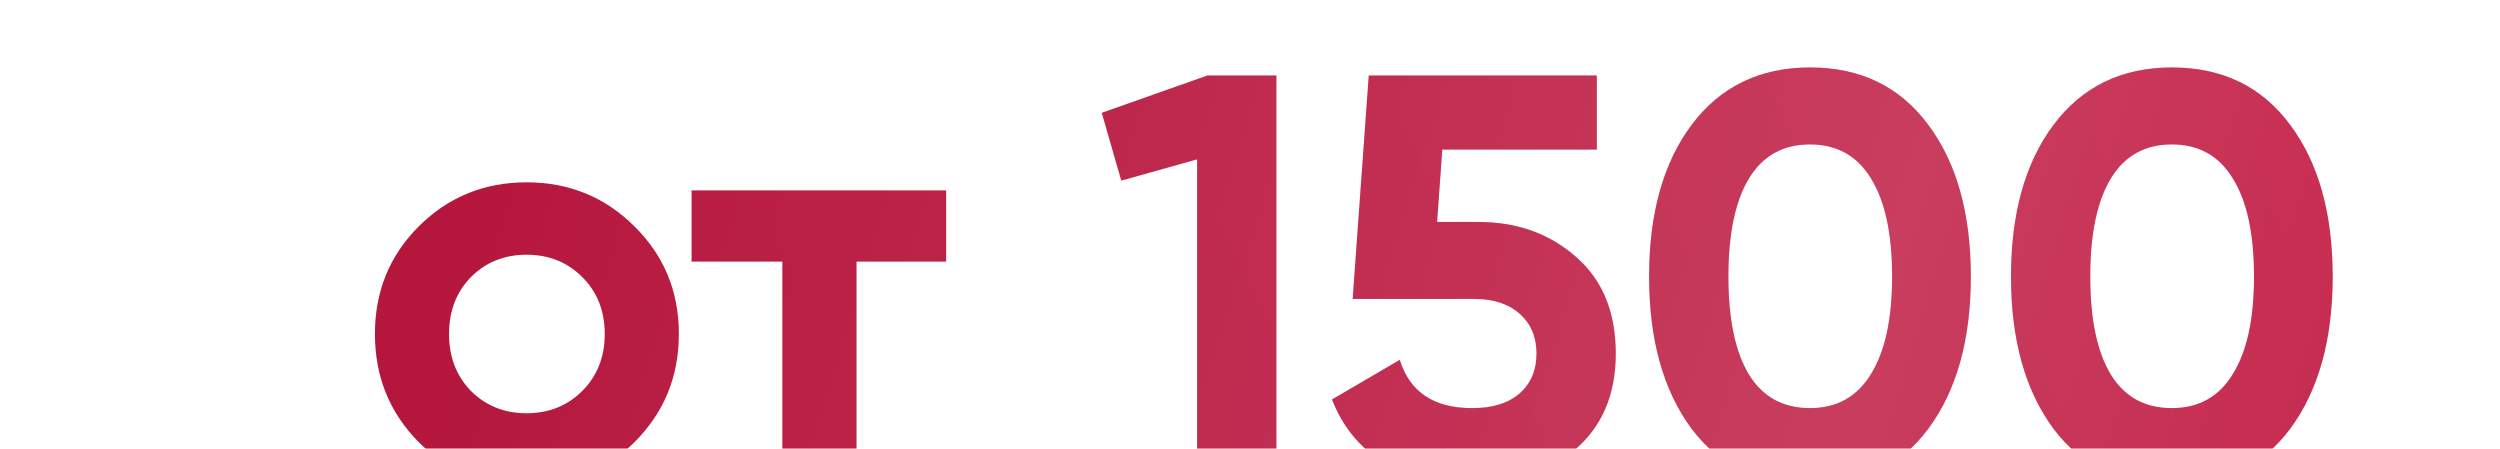
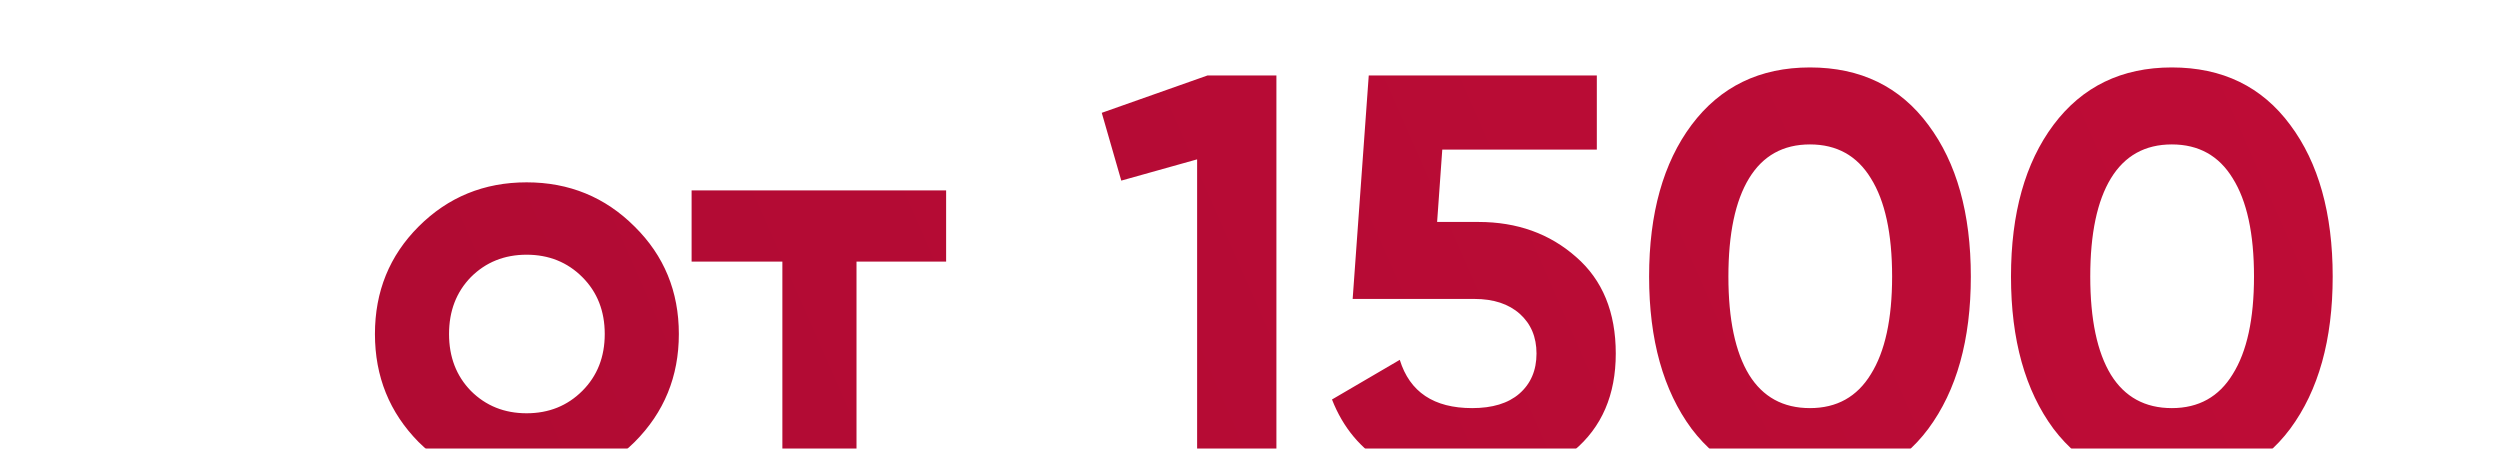
<svg xmlns="http://www.w3.org/2000/svg" width="78" height="14" viewBox="0 0 78 14" fill="none">
  <g filter="url(#filter0_ii_164_256)">
    <path d="M8.448 12.596C7.528 13.504 6.404 13.958 5.078 13.958C3.751 13.958 2.628 13.504 1.708 12.596C0.8 11.675 0.346 10.552 0.346 9.226C0.346 7.899 0.8 6.782 1.708 5.874C2.628 4.954 3.751 4.494 5.078 4.494C6.404 4.494 7.528 4.954 8.448 5.874C9.368 6.782 9.828 7.899 9.828 9.226C9.828 10.552 9.368 11.675 8.448 12.596ZM3.339 11C3.805 11.466 4.385 11.699 5.078 11.699C5.771 11.699 6.351 11.466 6.817 11C7.283 10.534 7.516 9.943 7.516 9.226C7.516 8.509 7.283 7.917 6.817 7.451C6.351 6.985 5.771 6.752 5.078 6.752C4.385 6.752 3.805 6.985 3.339 7.451C2.885 7.917 2.658 8.509 2.658 9.226C2.658 9.943 2.885 10.534 3.339 11ZM18.167 4.745V6.967H15.371V13.707H13.058V6.967H10.226V4.745H18.167ZM26.321 1.16H28.472V13.707H25.998V3.777L23.632 4.44L23.023 2.325L26.321 1.16ZM34.776 5.73C35.983 5.73 36.999 6.095 37.824 6.824C38.648 7.541 39.06 8.545 39.06 9.835C39.06 11.126 38.624 12.136 37.752 12.865C36.892 13.594 35.834 13.958 34.579 13.958C33.563 13.958 32.667 13.731 31.89 13.277C31.114 12.823 30.552 12.153 30.206 11.269L32.321 10.032C32.631 11.036 33.384 11.538 34.579 11.538C35.212 11.538 35.702 11.389 36.049 11.09C36.407 10.779 36.587 10.361 36.587 9.835C36.587 9.321 36.413 8.909 36.067 8.598C35.72 8.288 35.248 8.132 34.651 8.132H30.851L31.353 1.16H38.469V3.472H33.647L33.486 5.73H34.776ZM45.119 13.958C43.553 13.958 42.323 13.367 41.426 12.183C40.542 10.988 40.1 9.405 40.1 7.433C40.1 5.462 40.542 3.884 41.426 2.701C42.323 1.506 43.553 0.909 45.119 0.909C46.696 0.909 47.927 1.506 48.811 2.701C49.696 3.884 50.138 5.462 50.138 7.433C50.138 9.405 49.696 10.988 48.811 12.183C47.927 13.367 46.696 13.958 45.119 13.958ZM43.219 10.498C43.649 11.192 44.282 11.538 45.119 11.538C45.955 11.538 46.589 11.186 47.019 10.48C47.461 9.775 47.682 8.76 47.682 7.433C47.682 6.095 47.461 5.073 47.019 4.368C46.589 3.663 45.955 3.311 45.119 3.311C44.282 3.311 43.649 3.663 43.219 4.368C42.789 5.073 42.574 6.095 42.574 7.433C42.574 8.772 42.789 9.793 43.219 10.498ZM56.409 13.958C54.844 13.958 53.613 13.367 52.717 12.183C51.833 10.988 51.391 9.405 51.391 7.433C51.391 5.462 51.833 3.884 52.717 2.701C53.613 1.506 54.844 0.909 56.409 0.909C57.987 0.909 59.218 1.506 60.102 2.701C60.986 3.884 61.428 5.462 61.428 7.433C61.428 9.405 60.986 10.988 60.102 12.183C59.218 13.367 57.987 13.958 56.409 13.958ZM54.509 10.498C54.94 11.192 55.573 11.538 56.409 11.538C57.246 11.538 57.879 11.186 58.309 10.48C58.752 9.775 58.973 8.76 58.973 7.433C58.973 6.095 58.752 5.073 58.309 4.368C57.879 3.663 57.246 3.311 56.409 3.311C55.573 3.311 54.94 3.663 54.509 4.368C54.079 5.073 53.864 6.095 53.864 7.433C53.864 8.772 54.079 9.793 54.509 10.498ZM72.791 9.351H70.568V10.337H74.565V11.915H70.568V13.707H68.112V11.915H66.768V10.337H68.112V9.351H66.768V7.182H68.112V1.16H72.791C73.974 1.16 74.972 1.566 75.784 2.378C76.609 3.191 77.021 4.171 77.021 5.318C77.021 6.465 76.615 7.427 75.802 8.204C74.99 8.969 73.986 9.351 72.791 9.351ZM70.568 3.472V7.182H72.791C73.293 7.182 73.711 7.003 74.045 6.645C74.392 6.286 74.565 5.844 74.565 5.318C74.565 4.792 74.392 4.356 74.045 4.01C73.711 3.651 73.293 3.472 72.791 3.472H70.568Z" fill="url(#paint0_linear_164_256)" />
-     <path d="M8.448 12.596C7.528 13.504 6.404 13.958 5.078 13.958C3.751 13.958 2.628 13.504 1.708 12.596C0.8 11.675 0.346 10.552 0.346 9.226C0.346 7.899 0.8 6.782 1.708 5.874C2.628 4.954 3.751 4.494 5.078 4.494C6.404 4.494 7.528 4.954 8.448 5.874C9.368 6.782 9.828 7.899 9.828 9.226C9.828 10.552 9.368 11.675 8.448 12.596ZM3.339 11C3.805 11.466 4.385 11.699 5.078 11.699C5.771 11.699 6.351 11.466 6.817 11C7.283 10.534 7.516 9.943 7.516 9.226C7.516 8.509 7.283 7.917 6.817 7.451C6.351 6.985 5.771 6.752 5.078 6.752C4.385 6.752 3.805 6.985 3.339 7.451C2.885 7.917 2.658 8.509 2.658 9.226C2.658 9.943 2.885 10.534 3.339 11ZM18.167 4.745V6.967H15.371V13.707H13.058V6.967H10.226V4.745H18.167ZM26.321 1.16H28.472V13.707H25.998V3.777L23.632 4.44L23.023 2.325L26.321 1.16ZM34.776 5.73C35.983 5.73 36.999 6.095 37.824 6.824C38.648 7.541 39.06 8.545 39.06 9.835C39.06 11.126 38.624 12.136 37.752 12.865C36.892 13.594 35.834 13.958 34.579 13.958C33.563 13.958 32.667 13.731 31.89 13.277C31.114 12.823 30.552 12.153 30.206 11.269L32.321 10.032C32.631 11.036 33.384 11.538 34.579 11.538C35.212 11.538 35.702 11.389 36.049 11.09C36.407 10.779 36.587 10.361 36.587 9.835C36.587 9.321 36.413 8.909 36.067 8.598C35.72 8.288 35.248 8.132 34.651 8.132H30.851L31.353 1.16H38.469V3.472H33.647L33.486 5.73H34.776ZM45.119 13.958C43.553 13.958 42.323 13.367 41.426 12.183C40.542 10.988 40.1 9.405 40.1 7.433C40.1 5.462 40.542 3.884 41.426 2.701C42.323 1.506 43.553 0.909 45.119 0.909C46.696 0.909 47.927 1.506 48.811 2.701C49.696 3.884 50.138 5.462 50.138 7.433C50.138 9.405 49.696 10.988 48.811 12.183C47.927 13.367 46.696 13.958 45.119 13.958ZM43.219 10.498C43.649 11.192 44.282 11.538 45.119 11.538C45.955 11.538 46.589 11.186 47.019 10.48C47.461 9.775 47.682 8.76 47.682 7.433C47.682 6.095 47.461 5.073 47.019 4.368C46.589 3.663 45.955 3.311 45.119 3.311C44.282 3.311 43.649 3.663 43.219 4.368C42.789 5.073 42.574 6.095 42.574 7.433C42.574 8.772 42.789 9.793 43.219 10.498ZM56.409 13.958C54.844 13.958 53.613 13.367 52.717 12.183C51.833 10.988 51.391 9.405 51.391 7.433C51.391 5.462 51.833 3.884 52.717 2.701C53.613 1.506 54.844 0.909 56.409 0.909C57.987 0.909 59.218 1.506 60.102 2.701C60.986 3.884 61.428 5.462 61.428 7.433C61.428 9.405 60.986 10.988 60.102 12.183C59.218 13.367 57.987 13.958 56.409 13.958ZM54.509 10.498C54.94 11.192 55.573 11.538 56.409 11.538C57.246 11.538 57.879 11.186 58.309 10.48C58.752 9.775 58.973 8.76 58.973 7.433C58.973 6.095 58.752 5.073 58.309 4.368C57.879 3.663 57.246 3.311 56.409 3.311C55.573 3.311 54.94 3.663 54.509 4.368C54.079 5.073 53.864 6.095 53.864 7.433C53.864 8.772 54.079 9.793 54.509 10.498ZM72.791 9.351H70.568V10.337H74.565V11.915H70.568V13.707H68.112V11.915H66.768V10.337H68.112V9.351H66.768V7.182H68.112V1.16H72.791C73.974 1.16 74.972 1.566 75.784 2.378C76.609 3.191 77.021 4.171 77.021 5.318C77.021 6.465 76.615 7.427 75.802 8.204C74.99 8.969 73.986 9.351 72.791 9.351ZM70.568 3.472V7.182H72.791C73.293 7.182 73.711 7.003 74.045 6.645C74.392 6.286 74.565 5.844 74.565 5.318C74.565 4.792 74.392 4.356 74.045 4.01C73.711 3.651 73.293 3.472 72.791 3.472H70.568Z" fill="url(#paint1_linear_164_256)" fill-opacity="0.2" />
  </g>
  <defs>
    <filter id="filter0_ii_164_256" x="0.346" y="0.909" width="88.028" height="14.244" filterUnits="userSpaceOnUse" color-interpolation-filters="sRGB">
      <feFlood flood-opacity="0" result="BackgroundImageFix" />
      <feBlend mode="normal" in="SourceGraphic" in2="BackgroundImageFix" result="shape" />
      <feColorMatrix in="SourceAlpha" type="matrix" values="0 0 0 0 0 0 0 0 0 0 0 0 0 0 0 0 0 0 127 0" result="hardAlpha" />
      <feOffset dx="11.352" />
      <feGaussianBlur stdDeviation="7.469" />
      <feComposite in2="hardAlpha" operator="arithmetic" k2="-1" k3="1" />
      <feColorMatrix type="matrix" values="0 0 0 0 1 0 0 0 0 1 0 0 0 0 1 0 0 0 0.11 0" />
      <feBlend mode="normal" in2="shape" result="effect1_innerShadow_164_256" />
      <feColorMatrix in="SourceAlpha" type="matrix" values="0 0 0 0 0 0 0 0 0 0 0 0 0 0 0 0 0 0 127 0" result="hardAlpha" />
      <feOffset dy="1.195" />
      <feGaussianBlur stdDeviation="1.494" />
      <feComposite in2="hardAlpha" operator="arithmetic" k2="-1" k3="1" />
      <feColorMatrix type="matrix" values="0 0 0 0 1 0 0 0 0 1 0 0 0 0 1 0 0 0 0.41 0" />
      <feBlend mode="normal" in2="effect1_innerShadow_164_256" result="effect2_innerShadow_164_256" />
    </filter>
    <linearGradient id="paint0_linear_164_256" x1="65.028" y1="-9.278" x2="1.679" y2="18.621" gradientUnits="userSpaceOnUse">
      <stop stop-color="#C00C37" />
      <stop offset="1" stop-color="#B00B33" />
    </linearGradient>
    <linearGradient id="paint1_linear_164_256" x1="90.599" y1="14.586" x2="-5.106" y2="-14.448" gradientUnits="userSpaceOnUse">
      <stop stop-color="white" stop-opacity="0" />
      <stop offset="0.432" stop-color="white" />
      <stop offset="1" stop-color="white" stop-opacity="0" />
    </linearGradient>
  </defs>
</svg>